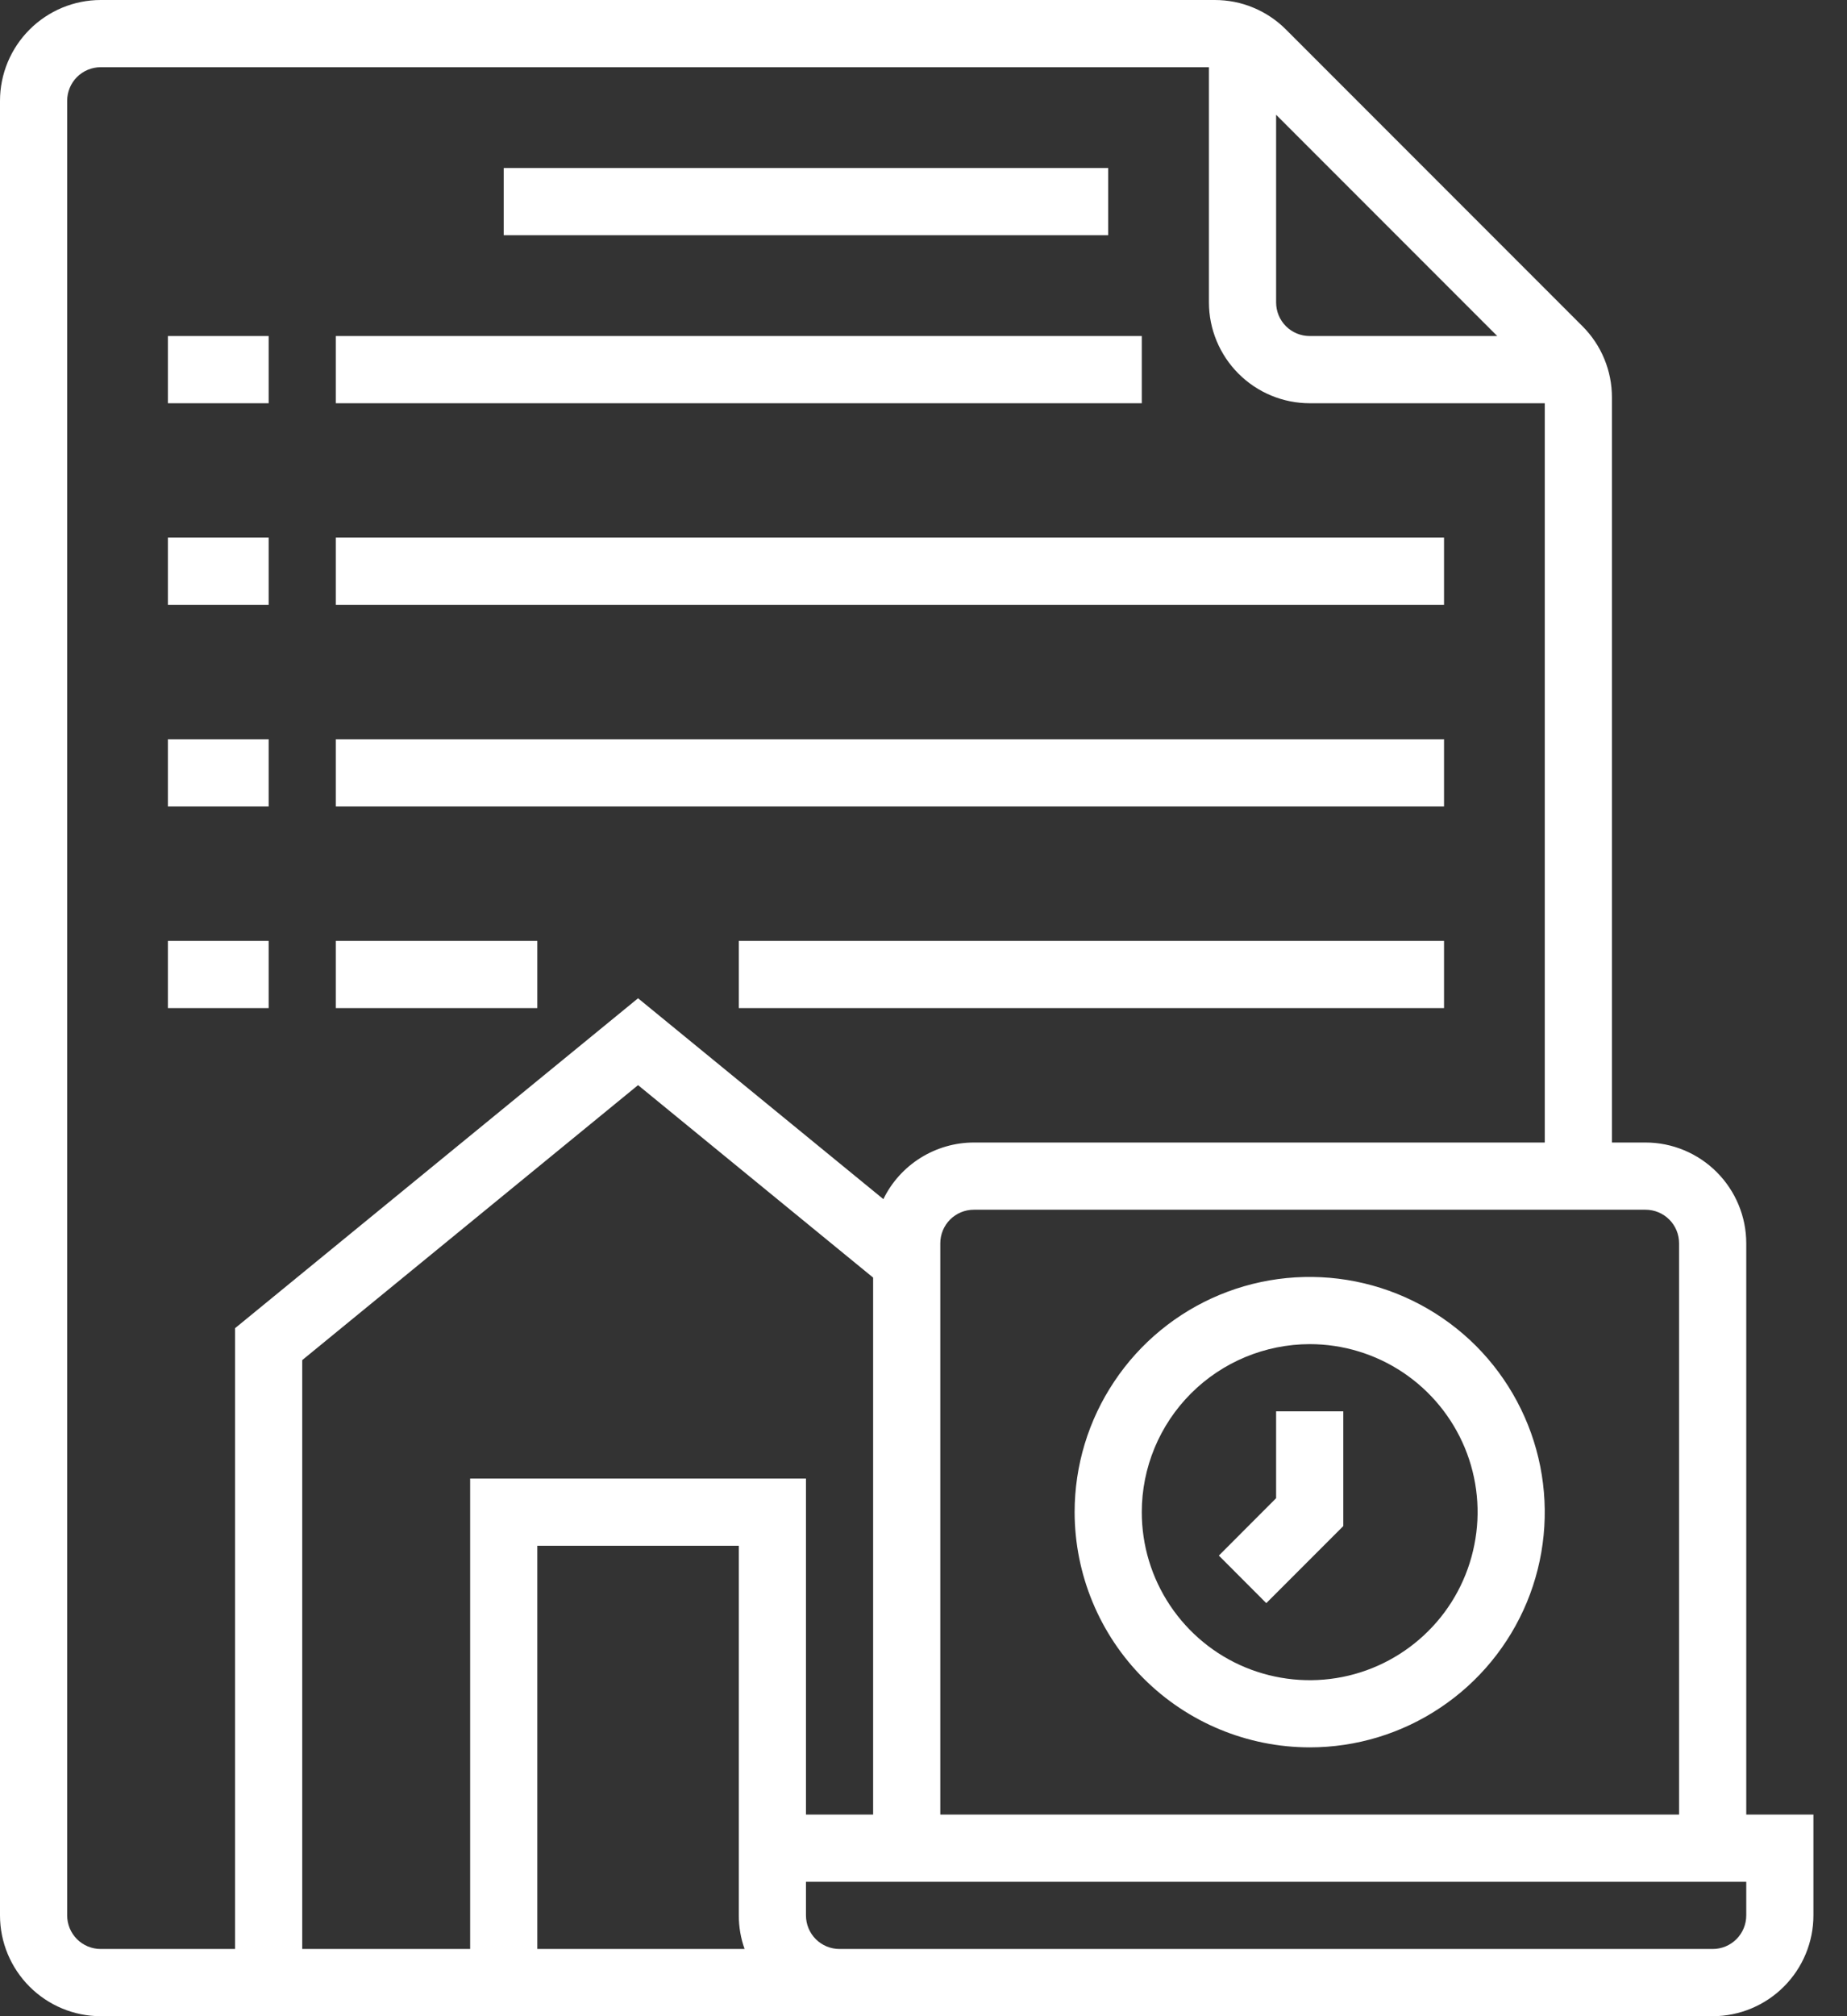
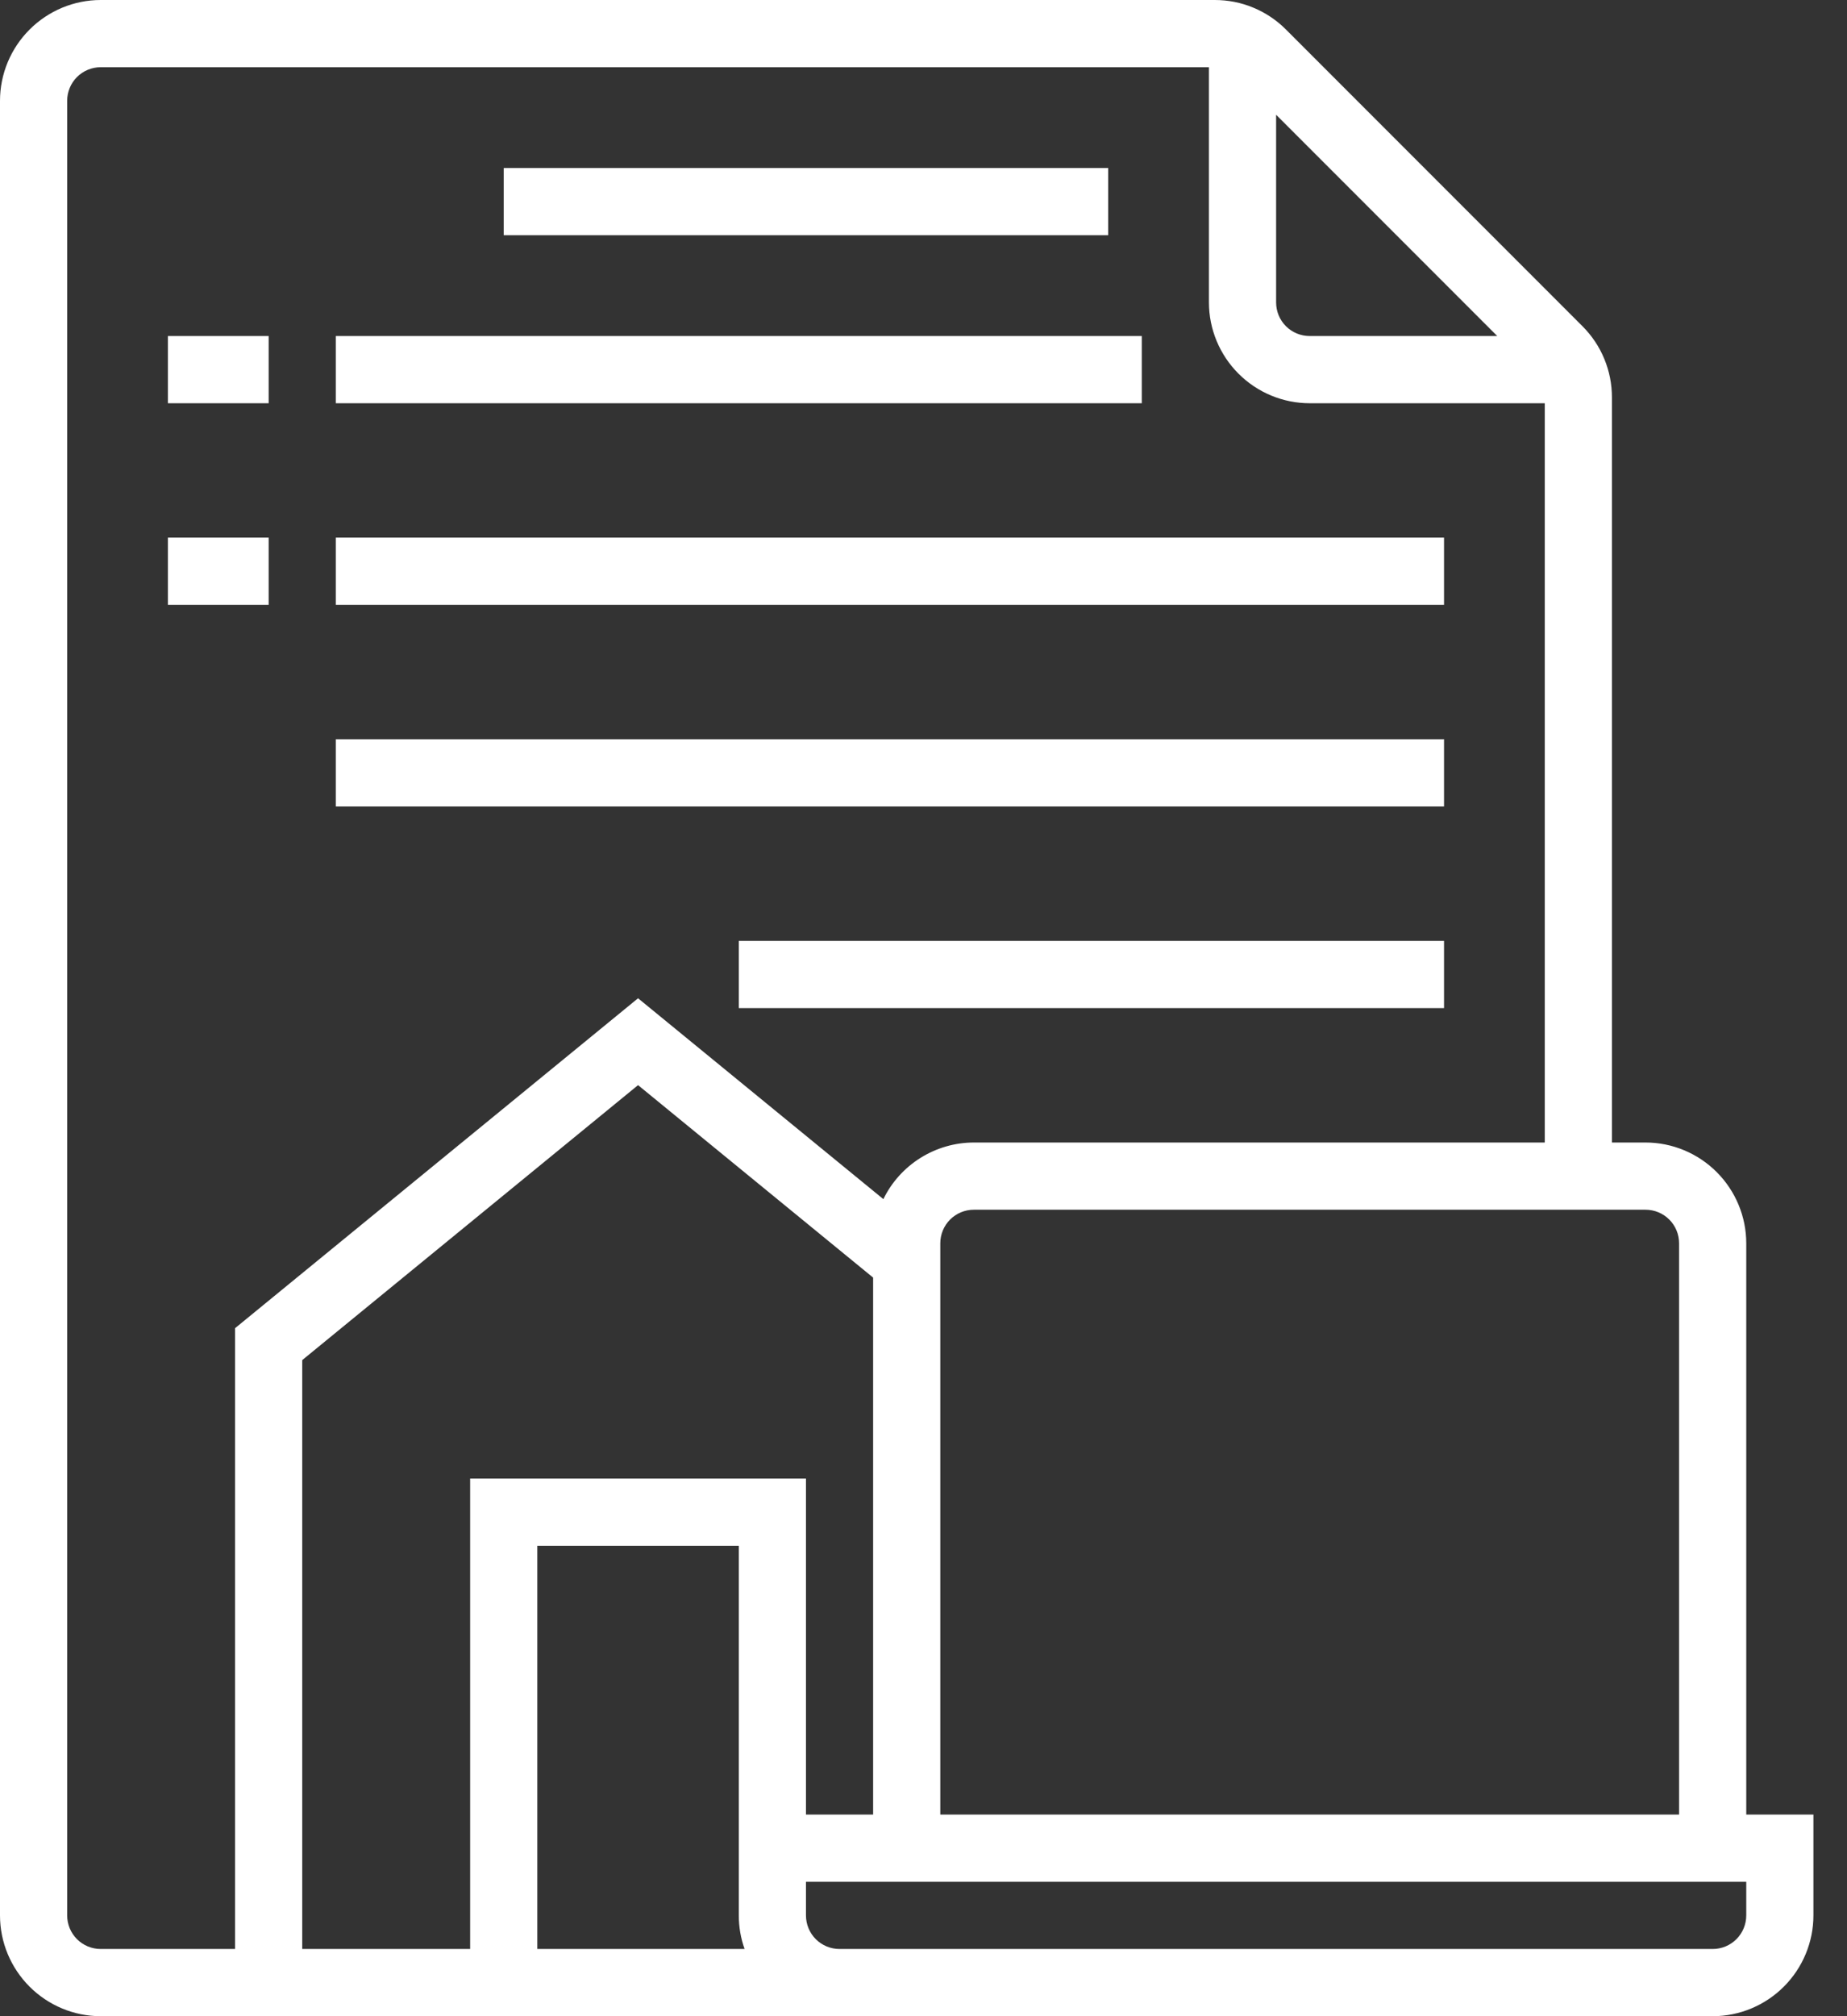
<svg xmlns="http://www.w3.org/2000/svg" width="22" height="24" viewBox="0 0 22 24" fill="none">
  <rect x="0" y="0" width="22" height="24" fill="#333333" stroke="none" />
  <path d="M20.8 21.6V14.8C20.8 14.482 20.673 14.177 20.448 13.952C20.223 13.727 19.918 13.6 19.6 13.6H19.2V4.731C19.2 4.574 19.17 4.418 19.109 4.272C19.049 4.126 18.96 3.994 18.849 3.883L15.317 0.351C15.206 0.24 15.074 0.151 14.928 0.091C14.783 0.03 14.626 -0 14.469 4.35601e-06H1.2C0.882 0 0.577 0.127 0.352 0.352C0.127 0.577 0 0.882 0 1.2V22.8C0 23.118 0.127 23.423 0.352 23.648C0.577 23.873 0.882 24 1.2 24H20.4C20.718 24 21.023 23.873 21.248 23.648C21.473 23.423 21.6 23.118 21.6 22.8V21.6H20.8ZM19.6 14.4C19.706 14.4 19.808 14.442 19.883 14.517C19.958 14.592 20 14.694 20 14.8V21.6H11.2V14.8C11.2 14.694 11.242 14.592 11.317 14.517C11.392 14.442 11.494 14.4 11.6 14.4H19.6ZM15.2 1.366L17.834 4H15.6C15.494 4 15.392 3.958 15.317 3.883C15.242 3.808 15.2 3.706 15.2 3.6V1.366ZM2.8 23.2H1.2C1.094 23.2 0.992 23.158 0.917 23.083C0.842 23.008 0.8 22.906 0.8 22.8V1.2C0.8 1.094 0.842 0.992 0.917 0.917C0.992 0.842 1.094 0.8 1.2 0.8H14.4V3.6C14.4 3.918 14.527 4.223 14.752 4.448C14.977 4.673 15.282 4.8 15.6 4.8H18.4V13.6H11.6C11.375 13.6 11.155 13.664 10.964 13.783C10.774 13.902 10.62 14.072 10.522 14.274L7.6 11.883L2.8 15.81V23.2ZM5.6 23.2H3.6V16.19L7.6 12.917L10.4 15.208V21.6H9.6V17.6H5.6V23.2ZM6.4 23.2V18.4H8.8V22.8C8.8 22.936 8.823 23.072 8.869 23.2H6.4ZM20.8 22.8C20.8 22.906 20.758 23.008 20.683 23.083C20.608 23.158 20.506 23.2 20.4 23.2H10C9.894 23.2 9.792 23.158 9.717 23.083C9.642 23.008 9.6 22.906 9.6 22.8V22.4H20.8V22.8Z" fill="white" />
-   <path d="M15.6 20.8C16.154 20.8 16.695 20.636 17.155 20.328C17.616 20.021 17.975 19.583 18.187 19.072C18.399 18.56 18.454 17.997 18.346 17.454C18.238 16.911 17.971 16.412 17.58 16.02C17.188 15.629 16.689 15.362 16.146 15.254C15.603 15.146 15.04 15.201 14.528 15.413C14.017 15.625 13.579 15.984 13.272 16.445C12.964 16.905 12.8 17.446 12.8 18C12.801 18.742 13.096 19.454 13.621 19.979C14.146 20.504 14.857 20.799 15.6 20.8ZM15.6 16C15.995 16 16.382 16.117 16.711 16.337C17.04 16.557 17.296 16.869 17.448 17.235C17.599 17.6 17.639 18.002 17.561 18.39C17.484 18.778 17.294 19.135 17.014 19.414C16.734 19.694 16.378 19.885 15.99 19.962C15.602 20.039 15.2 19.999 14.834 19.848C14.469 19.697 14.157 19.44 13.937 19.111C13.717 18.782 13.6 18.396 13.6 18C13.6 17.47 13.811 16.962 14.186 16.587C14.561 16.212 15.07 16.001 15.6 16Z" fill="white" />
-   <path d="M16 18.166V16.8H15.2V17.834L14.518 18.517L15.083 19.083L16 18.166Z" fill="white" />
  <path d="M13.2 2H6V2.8H13.2V2Z" fill="white" />
  <path d="M3.2 6.399H2V7.199H3.2V6.399Z" fill="white" />
-   <path d="M3.2 8.8H2V9.6H3.2V8.8Z" fill="white" />
-   <path d="M3.2 11.2H2V12H3.2V11.2Z" fill="white" />
  <path d="M13.6 4H4V4.8H13.6V4Z" fill="white" />
  <path d="M17.2 6.399H4V7.199H17.2V6.399Z" fill="white" />
  <path d="M17.2 8.8H4V9.6H17.2V8.8Z" fill="white" />
-   <path d="M6.4 11.2H4V12H6.4V11.2Z" fill="white" />
  <path d="M17.2 11.2H8.8V12H17.2V11.2Z" fill="white" />
  <path d="M3.2 4H2V4.8H3.2V4Z" fill="white" />
</svg>